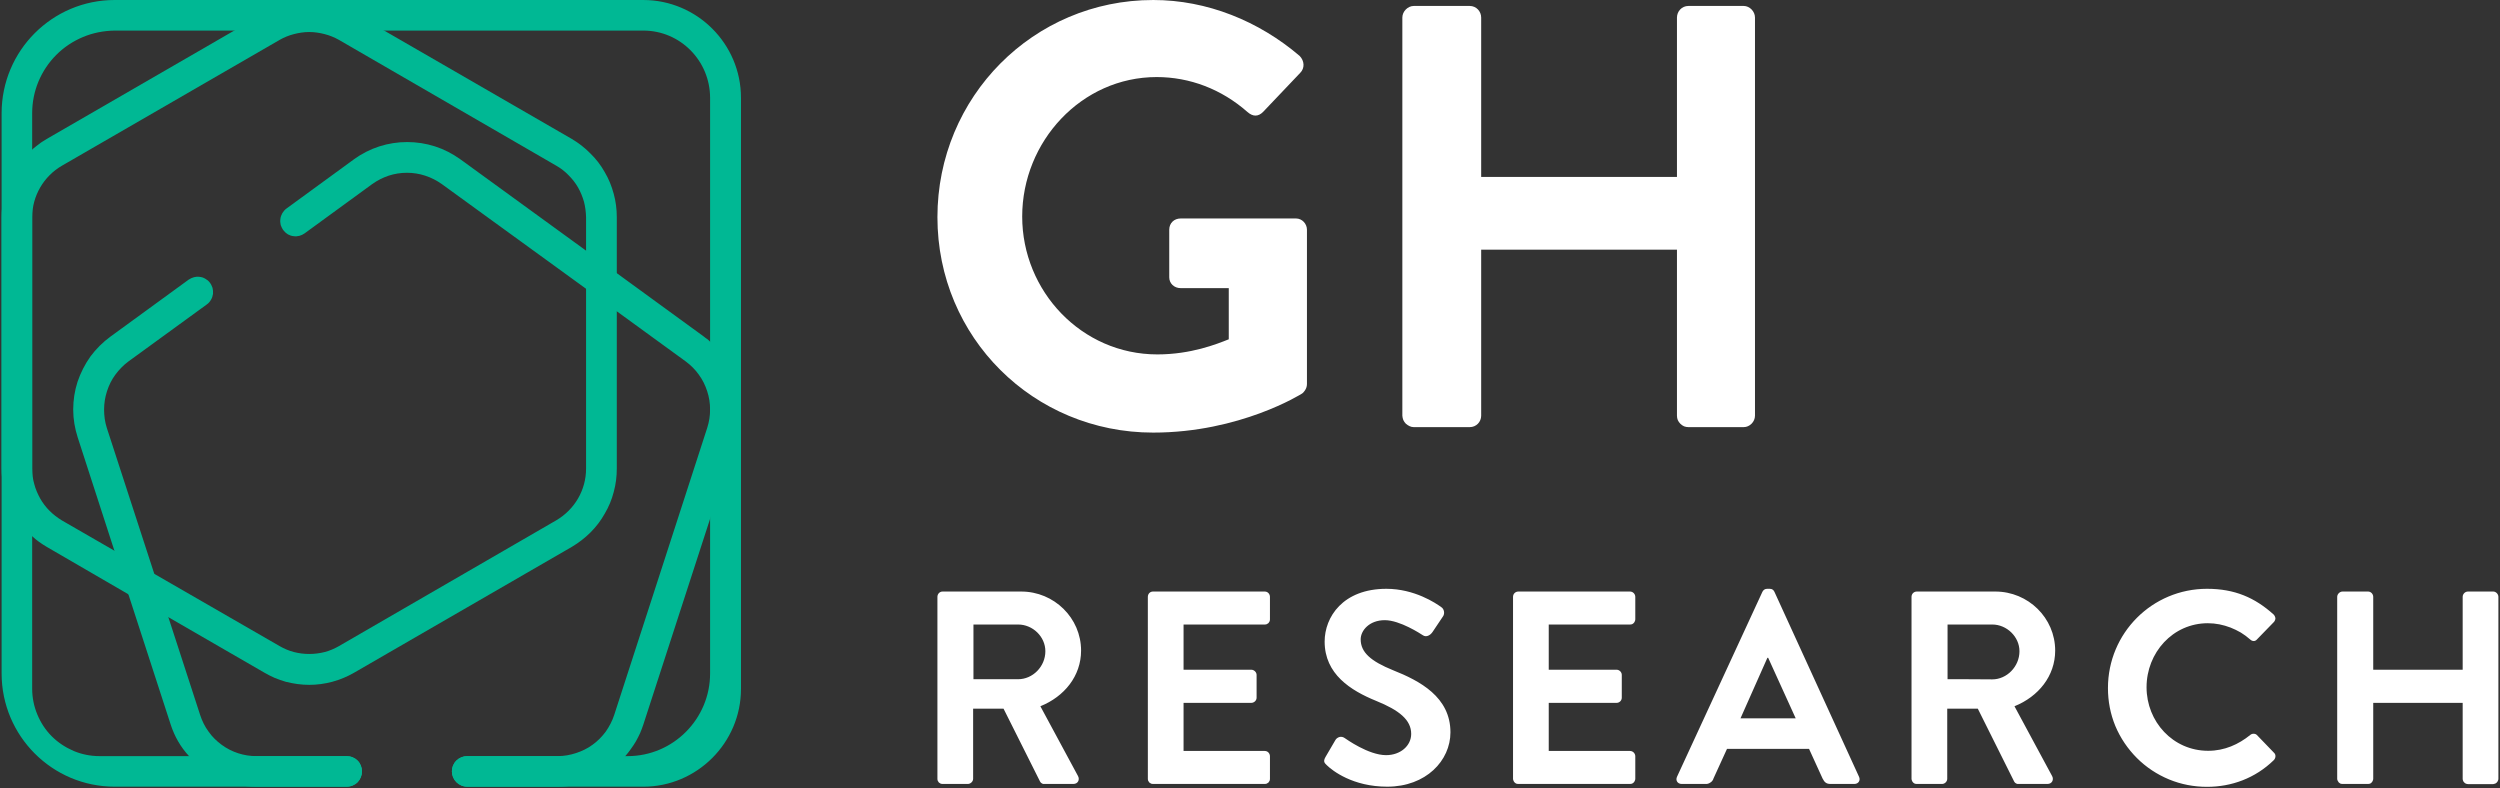
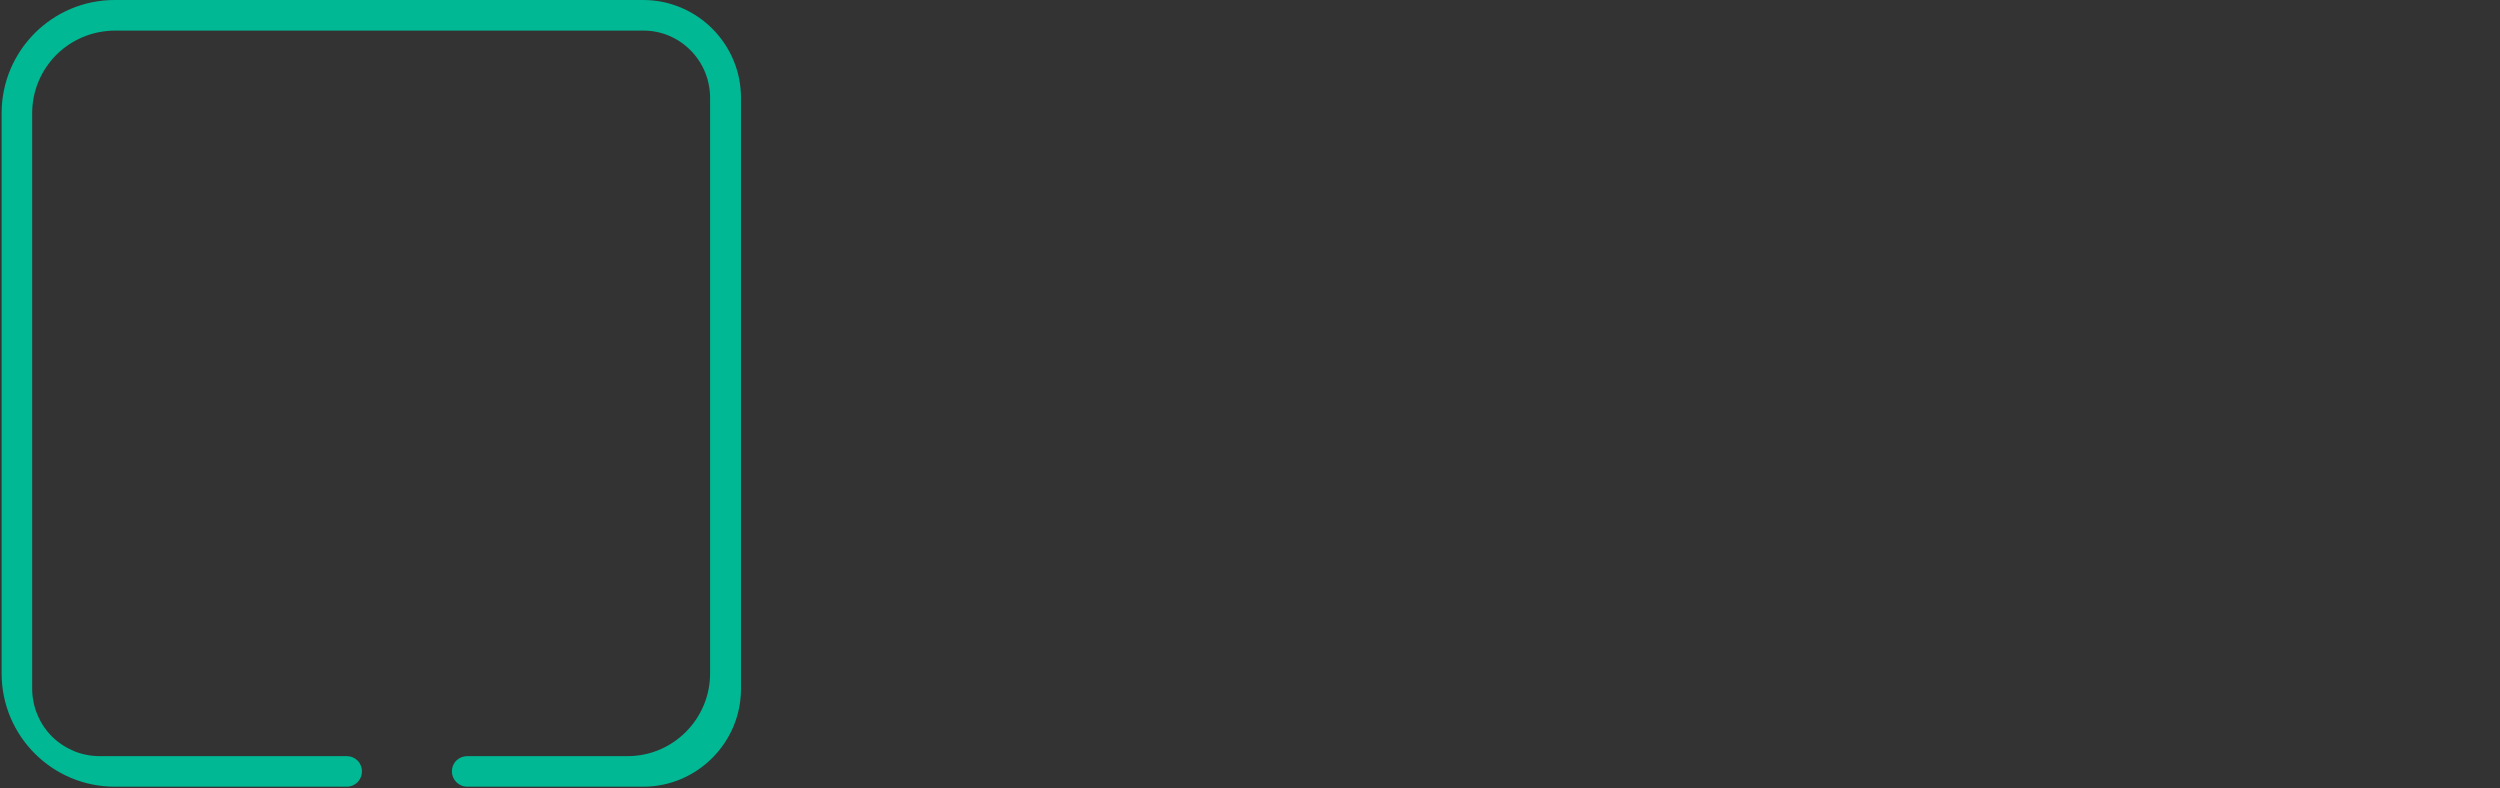
<svg xmlns="http://www.w3.org/2000/svg" version="1.2" viewBox="0 0 1554 490" width="1554" height="490">
  <rect x="0" y="0" width="1554" height="490" fill="#333333" stroke="none" />
  <title>GHRS_BIG</title>
  <style>
		.s0 { fill: #ffffff } 
		.s1 { fill: #00b894 } 
	</style>
  <g>
-     <path fill-rule="evenodd" class="s0" d="m716.8 0c33.6 0 65.7 13.1 91.1 34.8 2.9 3 3.3 7.5 0.3 10.5l-23.1 24.3c-3 3-6.3 3-9.7 0-16.1-14.2-35.9-21.7-56.4-21.7-46.7 0-83.6 40-83.6 86.7 0 46.4 36.9 85.7 84 85.7 20.9 0 36.9-6.4 44.4-9.4v-31.8h-29.9c-4.1 0-7.1-3-7.1-6.7v-29.6c0-4.1 3-7 7.1-7h71.7c3.8 0 6.8 3.3 6.8 7v95.8q0 0.9-0.2 1.7-0.2 0.9-0.6 1.6-0.4 0.8-1 1.5-0.5 0.7-1.2 1.2c-0.5 0.3-38.5 24.3-92.6 24.3-74.4 0-134.1-59.1-134.1-133.9 0-74.8 59.7-135 134.1-135zm154.9 10.9c0-3.8 3.4-7.2 7.1-7.2h34.8c4.1 0 7.1 3.4 7.1 7.2v99.1h121.7v-99.1c0-3.8 3-7.2 7.1-7.2h34.4c3.7 0 7 3.4 7 7.2v247.5c0 3.8-3.3 7.1-7 7.1h-34.4q-1.4 0-2.7-0.5-1.3-0.6-2.3-1.6-1-1-1.6-2.3-0.5-1.3-0.5-2.7v-103.2h-121.7v103.2c0 3.8-3 7.1-7.1 7.1h-34.8q-1.4 0-2.6-0.6-1.3-0.6-2.3-1.5-1-1-1.6-2.3-0.5-1.3-0.6-2.7zm-289 360.1c0-1.8 1.4-3.3 3.2-3.3h48.9c20.4 0 37.2 16.4 37.2 36.7 0 15.8-10.4 28.6-25.3 34.6l23.4 43.4c1.2 2.2 0 4.9-2.9 4.9-0.3 0-18.5 0-18.8 0q-0.4-0.1-0.7-0.3-0.4-0.2-0.7-0.5-0.3-0.3-0.5-0.7l-22.7-45.3h-18.9v43.6c0 1.7-1.6 3.2-3.3 3.2h-15.7q-0.6 0-1.2-0.2-0.6-0.3-1.1-0.7-0.4-0.5-0.7-1.1-0.2-0.6-0.2-1.2zm50.2 51.2c9 0 16.9-7.8 16.9-17.4 0-9.1-7.9-16.6-16.9-16.6h-27.8v34zm80.6-51.2c0-1.8 1.3-3.3 3.2-3.3h69.5c1.9 0 3.2 1.6 3.2 3.3v14q0 0.6-0.2 1.2-0.3 0.6-0.7 1.1-0.5 0.4-1.1 0.7-0.6 0.2-1.2 0.2h-50.5v28.1h42.1c1.7 0 3.3 1.5 3.3 3.2v14.2c0 1.8-1.6 3.2-3.3 3.2h-42.1v29.9h50.5c1.9 0 3.2 1.6 3.2 3.3v14q0 0.6-0.2 1.2-0.3 0.6-0.7 1.1-0.5 0.4-1.1 0.7-0.6 0.2-1.2 0.2h-69.5q-0.6 0-1.2-0.2-0.6-0.3-1.1-0.7-0.4-0.5-0.7-1.1-0.2-0.6-0.2-1.2zm110.4 99.6l6.2-10.6q0.4-0.7 1.1-1.2 0.7-0.5 1.5-0.7 0.8-0.2 1.7 0 0.8 0.2 1.5 0.7c0.8 0.5 14.7 10.6 25.7 10.6 8.9 0 15.6-5.8 15.6-13.2 0-8.7-7.4-14.7-21.7-20.5-16-6.5-32.1-16.7-32.1-36.9 0-15.2 11.3-32.8 38.4-32.8 17.4 0 30.7 8.9 34.1 11.4 1.8 1.1 2.3 4 1.1 5.7l-6.5 9.7c-1.4 2.1-3.9 3.5-6 2.1-1.4-0.9-14.3-9.4-23.7-9.4-9.7 0-15 6.5-15 11.9 0 8.1 6.3 13.6 20.1 19.2 16.6 6.6 35.7 16.6 35.7 38.6 0 17.6-15.2 33.8-39.3 33.8-21.5 0-34.1-10-37.5-13.3-1.6-1.5-2.4-2.4-0.9-5.1zm116.6-99.6c0-1.8 1.4-3.3 3.3-3.3h69.4c1.9 0 3.3 1.6 3.3 3.3v14q0 0.6-0.3 1.2-0.2 0.6-0.7 1.1-0.4 0.4-1 0.7-0.6 0.2-1.3 0.2h-50.5v28.1h42.2c1.7 0 3.2 1.5 3.2 3.2v14.2c0 1.8-1.5 3.2-3.2 3.2h-42.2v29.9h50.5c1.9 0 3.3 1.6 3.3 3.3v14q0 0.6-0.3 1.2-0.2 0.6-0.7 1.1-0.4 0.4-1 0.7-0.6 0.2-1.3 0.2h-69.4q-0.7 0-1.3-0.2-0.6-0.3-1-0.7-0.5-0.5-0.7-1.1-0.3-0.6-0.3-1.2zm101.9 111.9l53.1-115c0.5-1 1.4-1.9 2.9-1.9h1.7c1.7 0 2.4 0.9 2.9 1.9l52.6 115c1 2.2-0.4 4.4-2.9 4.4h-14.9c-2.5 0-3.7-1-4.9-3.4l-8.4-18.4h-51l-8.4 18.4q-0.2 0.8-0.7 1.4-0.5 0.7-1.2 1.1-0.7 0.5-1.4 0.7-0.8 0.3-1.6 0.2h-14.9c-2.5 0-3.9-2.2-2.9-4.4zm73.8-36.4l-17.1-37.6h-0.5l-16.7 37.6zm72-75.5c0-1.8 1.4-3.3 3.3-3.3h48.8c20.4 0 37.2 16.4 37.2 36.7 0 15.8-10.4 28.6-25.3 34.6l23.4 43.4c1.2 2.2 0 4.9-2.9 4.9-0.3 0-18.4 0-18.7 0q-0.4-0.1-0.8-0.3-0.4-0.2-0.7-0.5-0.3-0.3-0.5-0.7l-22.6-45.3h-19v43.6c0 1.7-1.5 3.2-3.2 3.2h-15.7q-0.7 0-1.3-0.2-0.6-0.3-1-0.7-0.5-0.5-0.7-1.1-0.3-0.6-0.3-1.2zm50.2 51.3c9 0 16.9-7.9 16.9-17.5 0-9-7.9-16.6-16.9-16.6h-27.8v34c0 0 27.8 0 27.8 0.1zm133.5-56.3c17.2 0 29.7 5.5 41.3 15.9q0.5 0.5 0.8 1.1 0.3 0.6 0.4 1.3 0 0.7-0.3 1.3-0.2 0.6-0.7 1.1l-10.5 10.8c-1.1 1.3-2.8 1.3-4.2 0q-2.7-2.4-5.8-4.3-3.1-1.8-6.4-3.1-3.4-1.3-6.9-2-3.6-0.7-7.2-0.7c-21.8 0-38.1 18.3-38.1 39.8 0 21.4 16.4 39.5 38.3 39.5 10.2 0 18.9-4 26.1-9.8q0.4-0.4 1-0.6 0.5-0.2 1.1-0.2 0.6 0 1.2 0.2 0.5 0.2 0.9 0.6l10.6 11c1.4 1.2 1.1 3.4-0.1 4.6-11.6 11.3-26.3 16.6-41.5 16.6-8.1 0-16.1-1.5-23.6-4.6-7.5-3.1-14.3-7.6-20-13.3-5.7-5.7-10.3-12.5-13.4-19.9-3.1-7.5-4.6-15.5-4.6-23.6 0-34.2 27.5-61.7 61.6-61.7zm80.9 5c0-1.7 1.6-3.3 3.3-3.3h15.9c1.8 0 3.2 1.6 3.2 3.3v45.3h55.6v-45.3c0-1.7 1.4-3.3 3.3-3.3h15.7c1.7 0 3.2 1.6 3.2 3.3v113.1q0 0.7-0.3 1.2-0.2 0.6-0.7 1.1-0.4 0.4-1 0.7-0.6 0.2-1.2 0.3h-15.7q-0.7 0-1.3-0.3-0.6-0.2-1-0.7-0.5-0.4-0.7-1-0.3-0.6-0.3-1.3v-47.2h-55.6v47.2q0 0.6-0.3 1.2-0.2 0.6-0.7 1.1-0.4 0.5-1 0.7-0.6 0.2-1.2 0.2h-15.9q-0.7 0-1.3-0.2-0.5-0.3-1-0.7-0.4-0.5-0.7-1.1-0.3-0.6-0.3-1.2z" />
-     <path fill-rule="evenodd" class="s1" d="m124.4 444.4l-19.8-60.9-8.7-26.8-29.5-90.7c-1.2-3.7-1.7-7.6-1.7-11.4q0-5.8 1.8-11.4c1.2-3.7 2.9-7.2 5.2-10.3 2.3-3.1 5-5.9 8.1-8.2l48.8-35.5c1-0.7 1.9-1.7 2.5-2.8 0.7-1.1 1.1-2.4 1.3-3.7 0.1-1.3 0-2.6-0.3-3.8-0.4-1.2-1-2.4-1.8-3.4-0.8-1-1.7-1.7-2.8-2.3-1-0.6-2.2-1-3.4-1.1-1.2-0.2-2.4-0.1-3.5 0.2q-1.8 0.5-3.3 1.5l-48.6 35.4c-4.8 3.5-9 7.7-12.5 12.4-3.4 4.8-6.1 10.1-8 15.7-1.8 5.6-2.7 11.4-2.7 17.3 0 5.9 1 11.7 2.8 17.3l22.8 70.4 8.7 27.1 26.3 81c2.4 7.4 6.2 14 11.4 19.6q3.9 4.5 8.7 8.1c3.1 2.3 6.5 4.4 10.2 6 3.6 1.6 7.3 2.9 11.2 3.7 3.9 0.8 7.9 1.2 11.8 1.2h56.1c2.5 0 5-1 6.8-2.8 1.7-1.8 2.7-4.2 2.7-6.7 0-2.5-1-5-2.7-6.7-1.8-1.8-4.3-2.8-6.8-2.8h-56.1q-5.9 0-11.4-1.8c-3.7-1.2-7.2-3-10.3-5.3-3.1-2.3-5.9-5-8.1-8.2-2.3-3.1-4-6.6-5.2-10.3zm317-232q-0.4-0.4-0.9-0.9-0.5-0.4-1-0.8-0.5-0.4-1-0.7-0.5-0.4-1-0.8l-54.1-39.4-19.1-14-78.3-56.9c-4.8-3.4-10-6.1-15.6-7.9-5.6-1.8-11.5-2.7-17.3-2.7-5.9 0-11.7 0.9-17.3 2.7-5.6 1.8-10.9 4.5-15.6 7.9l-42.1 30.7c-1.1 0.8-1.9 1.8-2.6 2.9-0.6 1.1-1.1 2.3-1.2 3.6-0.2 1.2-0.1 2.5 0.2 3.8 0.4 1.2 1 2.4 1.8 3.4q1.2 1.5 2.7 2.4c1.1 0.6 2.3 1 3.5 1.1 1.2 0.2 2.4 0.1 3.6-0.2 1.1-0.3 2.2-0.8 3.2-1.5l42.1-30.7c3.1-2.2 6.6-4 10.2-5.2q5.5-1.8 11.4-1.8c3.8 0 7.7 0.6 11.3 1.8 3.7 1.2 7.2 3 10.3 5.2l89.7 65.1 19.1 14 42.9 31.2c3.1 2.3 5.9 5.1 8.1 8.2 2.3 3.1 4 6.6 5.2 10.3q1.8 5.5 1.8 11.4c0 3.8-0.6 7.7-1.8 11.4l-57.8 178.4c-1.2 3.7-3 7.1-5.2 10.3-2.3 3.1-5 5.9-8.2 8.2-3.1 2.3-6.6 4-10.3 5.2-3.6 1.2-7.5 1.9-11.4 1.9h-56.3c-2.5 0-4.9 1-6.7 2.8-1.8 1.7-2.8 4.2-2.8 6.7 0 2.5 1 4.9 2.8 6.7 1.8 1.8 4.2 2.8 6.7 2.8h56.3c4 0 8-0.4 11.8-1.2 3.9-0.9 7.7-2.1 11.3-3.7 3.6-1.7 7-3.7 10.2-6.1 3.2-2.3 6.1-5 8.7-8q1.9-2.2 3.5-4.5 1.7-2.3 3.1-4.7 1.4-2.5 2.6-5.1 1.1-2.6 2-5.3l41.5-127.9 16.4-50.6q2.8-8.6 2.8-17.3c0-4-0.4-8-1.3-11.9-0.8-3.9-2.1-7.6-3.8-11.3q-2.4-5.4-6-10.2c-2.4-3.2-5.1-6.2-8.1-8.8z" />
-     <path fill-rule="evenodd" class="s1" d="m367 95.4c3.5 3.4 6.5 7.3 8.9 11.6 2.5 4.2 4.3 8.7 5.6 13.5 1.3 4.7 1.9 9.6 1.9 14.4v156.4c0 4.9-0.6 9.8-1.9 14.5-1.2 4.7-3.1 9.3-5.6 13.5-2.4 4.3-5.4 8.2-8.8 11.6-3.5 3.5-7.4 6.5-11.6 9l-135.3 78.2c-8.6 5-18.3 7.6-28 7.6q-3.6 0-7.3-0.5-3.6-0.5-7.2-1.4-3.5-1-6.9-2.4-3.4-1.5-6.5-3.3l-59.7-34.5-24.8-14.2-50.8-29.5c-3.2-1.9-6.4-4.1-9-6.6-11.9-10.4-19-25.7-19-42v-156.4c0-3.9 0.4-7.9 1.3-11.7 0.8-3.9 2-7.7 3.7-11.3q2.4-5.4 6-10.2c2.3-3.2 5-6.1 8-8.7q1-1 2.1-1.8 1.1-0.9 2.2-1.7 1.1-0.9 2.3-1.6 1.2-0.8 2.4-1.5l116.6-67.4 18.7-10.8c4.2-2.4 8.8-4.2 13.5-5.5 4.7-1.3 9.6-1.9 14.4-1.9 4.9 0 9.8 0.6 14.5 1.9 4.7 1.3 9.3 3.1 13.5 5.5l18.6 10.8 116.7 67.4c4.2 2.5 8.1 5.5 11.5 9zm-2.7 39.5c-0.1-3.2-0.5-6.4-1.3-9.5-0.9-3.1-2.1-6.1-3.7-8.9-1.6-2.8-3.6-5.3-5.9-7.6-2.2-2.3-4.8-4.3-7.6-5.9l-135.1-78.2c-2.8-1.6-5.8-2.8-8.9-3.6-3.1-0.8-6.4-1.3-9.6-1.3-3.2 0-6.4 0.5-9.5 1.3-3.1 0.8-6.1 2-8.9 3.6l-135.3 78.2c-11.4 6.6-18.5 18.9-18.5 31.9v156.4c0 3.3 0.4 6.5 1.3 9.6 0.8 3.1 2.1 6.1 3.7 9 1.6 2.8 3.5 5.3 5.8 7.6 2.3 2.3 4.9 4.3 7.7 6l32.6 18.8 24.8 14.4 77.9 44.9c2.8 1.6 5.8 2.9 8.9 3.7 3.1 0.8 6.3 1.2 9.5 1.2 3.2 0 6.5-0.4 9.6-1.2 3.1-0.8 6.1-2.1 8.9-3.7l135.1-78.2c11.4-6.7 18.5-18.8 18.5-32.1z" />
    <path fill-rule="evenodd" class="s1" d="m399.9 0h-328.6c-38.8 0-70.3 31.5-70.3 70.4v348.2c0 38.9 31.5 70.4 70.3 70.4h144.2c2.6 0 5-1 6.8-2.8 1.7-1.8 2.7-4.2 2.7-6.7 0-2.5-1-5-2.7-6.7-1.8-1.8-4.2-2.8-6.8-2.8h-153.7c-5.5 0-11-1.1-16-3.2-5.1-2.2-9.7-5.2-13.6-9.1-3.9-3.9-6.9-8.5-9-13.6-2.1-5-3.2-10.5-3.2-16v-357.7c0-6.8 1.3-13.4 3.9-19.7 2.6-6.2 6.3-11.8 11.1-16.6 4.8-4.8 10.4-8.5 16.6-11.1 6.2-2.6 12.9-3.9 19.7-4h328.6c22.9 0 41.5 18.7 41.5 41.9v357.7c0 28.3-23 51.4-51.2 51.4h-99.7c-2.6 0-5 1-6.8 2.7-1.8 1.8-2.8 4.2-2.8 6.8 0 2.5 1 4.9 2.8 6.7 1.8 1.8 4.2 2.8 6.8 2.8h109.4c33.3 0 60.7-27.3 60.7-60.8v-367.4c0-33.6-27.4-60.8-60.7-60.8z" />
  </g>
</svg>